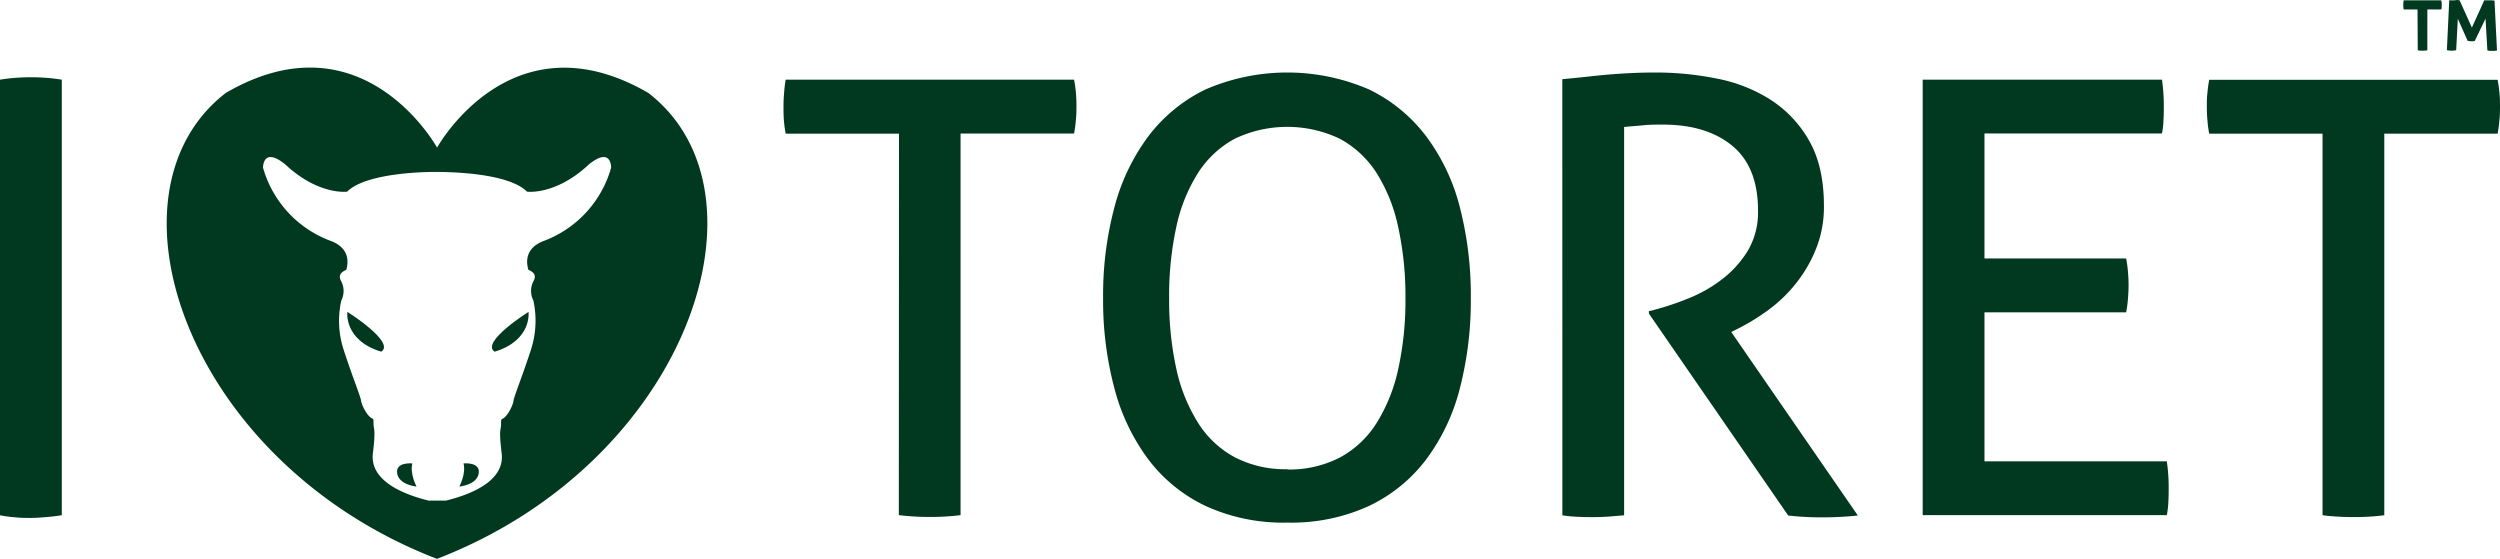
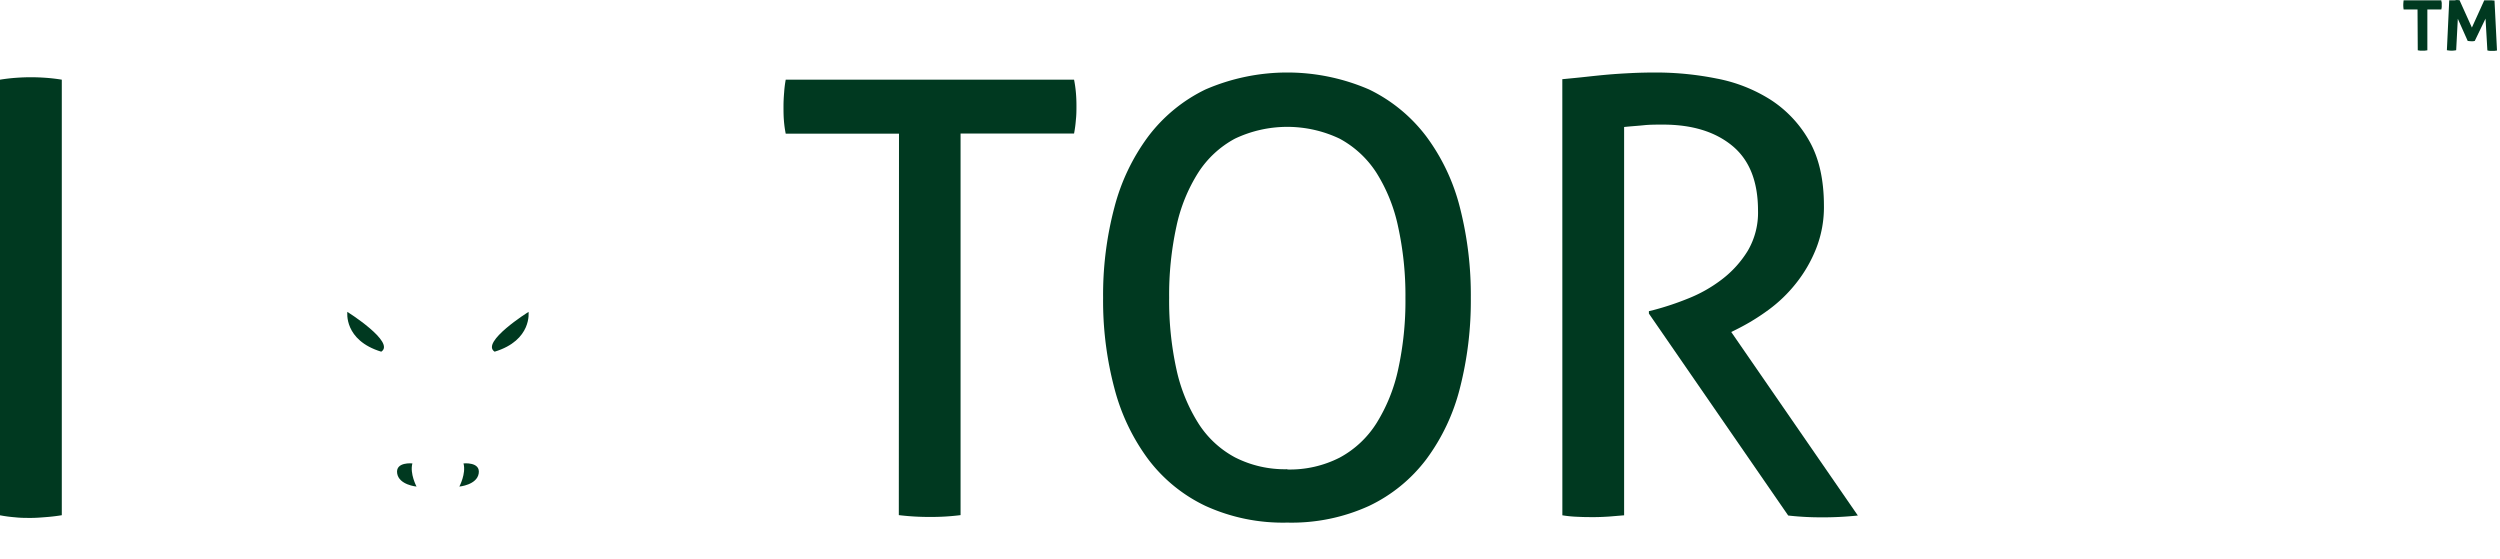
<svg xmlns="http://www.w3.org/2000/svg" viewBox="0 0 564.77 126.21">
  <defs>
    <style>.cls-1{fill:#003920;}</style>
  </defs>
  <g id="Livello_2" data-name="Livello 2">
    <g id="Layer_1" data-name="Layer 1">
      <path class="cls-1" d="M546.14,2.14H543a6.83,6.83,0,0,1-.08-1A8.86,8.86,0,0,1,543,.08h8.51c0,.19.07.37.09.52a4.33,4.33,0,0,1,0,.53,4.32,4.32,0,0,1,0,.5,4.54,4.54,0,0,1-.09.51h-3.15v9.22l-.57.08a4.73,4.73,0,0,1-.56,0l-.52,0-.52-.08ZM553.3.08l.62,0a5.12,5.12,0,0,1,.56,0L555,0l.63.05,2.79,6.18L561.21.08l.58,0a4.93,4.93,0,0,1,.55,0l.58,0,.61.05.56,11.28-.58.08a4.17,4.17,0,0,1-.52,0h-.49a3.21,3.21,0,0,1-.58-.1l-.42-7.19-2.43,5.05-.39.07h-.4a6.52,6.52,0,0,1-.81-.08l-2.23-5-.37,7.1a5.33,5.33,0,0,1-1,.11,6,6,0,0,1-1.1-.11Z" />
      <path class="cls-1" d="M0,18c1.1-.18,2.24-.32,3.42-.41s2.37-.14,3.56-.14,2.37.05,3.56.14,2.32.23,3.42.41v98.39c-1.1.18-2.21.32-3.36.41S8.26,117,7,117s-2.39,0-3.62-.14A32.2,32.2,0,0,1,0,116.41Z" />
      <path class="cls-1" d="M203.09,30.2H177.5a24.64,24.64,0,0,1-.41-3C177,26.1,177,25.05,177,24s.05-2,.14-3.08A25.11,25.11,0,0,1,177.5,18h65.14a27.52,27.52,0,0,1,.41,2.87c.09,1,.13,2,.13,3s0,2.07-.13,3.21a26.87,26.87,0,0,1-.41,3.08H217v86.21a52,52,0,0,1-6.84.41,56.29,56.29,0,0,1-7.11-.41Z" />
      <path class="cls-1" d="M290.81,118.06a42.12,42.12,0,0,1-18.48-3.77,35.05,35.05,0,0,1-12.93-10.53,46.46,46.46,0,0,1-7.66-16.09,76.91,76.91,0,0,1-2.54-20.38,77.06,77.06,0,0,1,2.54-20.4,46.36,46.36,0,0,1,7.66-16.07,35.66,35.66,0,0,1,12.93-10.61,46.47,46.47,0,0,1,36.95,0,35.66,35.66,0,0,1,12.93,10.61,45.57,45.57,0,0,1,7.6,16.07,79.71,79.71,0,0,1,2.46,20.4,79.55,79.55,0,0,1-2.46,20.38,45.67,45.67,0,0,1-7.6,16.09,35.05,35.05,0,0,1-12.93,10.53A42.1,42.1,0,0,1,290.81,118.06Zm0-12a24.74,24.74,0,0,0,11.83-2.68,22.34,22.34,0,0,0,8.29-7.73,38.08,38.08,0,0,0,4.92-12.18,72.26,72.26,0,0,0,1.65-16.14,72.63,72.63,0,0,0-1.65-16.09A37.28,37.28,0,0,0,310.93,39a22.67,22.67,0,0,0-8.29-7.67,27.56,27.56,0,0,0-23.67,0A22.56,22.56,0,0,0,270.69,39a37.06,37.06,0,0,0-4.93,12.17,72.66,72.66,0,0,0-1.64,16.09,72.3,72.3,0,0,0,1.64,16.14,37.86,37.86,0,0,0,4.93,12.18,22.24,22.24,0,0,0,8.28,7.73A24.76,24.76,0,0,0,290.81,106Z" />
      <path class="cls-1" d="M352.94,17.89c2-.19,3.83-.37,5.47-.55s3.26-.35,4.86-.49,3.25-.24,5-.33,3.65-.14,5.75-.14a69.8,69.8,0,0,1,13.82,1.37A34.89,34.89,0,0,1,400,22.54a26.5,26.5,0,0,1,8.69,9.23q3.35,5.82,3.35,14.72a25.51,25.51,0,0,1-1.78,9.71,30.82,30.82,0,0,1-4.52,7.8,32.14,32.14,0,0,1-6.22,6,49.25,49.25,0,0,1-6.77,4.18l-1.65.82,28.6,41.46a74.53,74.53,0,0,1-8.34.41,65.24,65.24,0,0,1-7.39-.41L372.5,70.84v-.55l1.09-.26a64.43,64.43,0,0,0,7.81-2.61A31.6,31.6,0,0,0,389,63.11a23.67,23.67,0,0,0,5.82-6.43,17,17,0,0,0,2.33-9.1q0-9.86-5.82-14.65t-15.67-4.78c-1.55,0-3,0-4.31.14s-2.81.22-4.45.4v87.72l-3.35.28c-1.23.08-2.39.13-3.49.13s-2.28,0-3.56-.07a26.91,26.91,0,0,1-3.55-.34Z" />
-       <path class="cls-1" d="M434.35,18h54.06a41.28,41.28,0,0,1,.41,6c0,1,0,2.06-.07,3.15a19.06,19.06,0,0,1-.34,3h-40.1V58.39h32a27.42,27.42,0,0,1,.41,2.94c.09,1.05.14,2.08.14,3.08s-.05,2-.14,3.15a27.08,27.08,0,0,1-.41,3h-32v33.66H489.5a40,40,0,0,1,.42,6c0,1,0,2.06-.07,3.15a19,19,0,0,1-.35,3H434.35Z" />
-       <path class="cls-1" d="M524.68,30.2h-25.6a24.73,24.73,0,0,1-.4-3c-.1-1.09-.14-2.14-.14-3.15s0-2,.14-3.08a25.17,25.17,0,0,1,.4-2.94h65.15c.18.91.31,1.87.41,2.87s.13,2,.13,3,0,2.07-.13,3.21a29.29,29.29,0,0,1-.41,3.08h-25.6v86.21a51.76,51.76,0,0,1-6.84.41,56.18,56.18,0,0,1-7.11-.41Z" />
-       <path class="cls-1" d="M146.47,21c-31-18-47.73,12.35-47.73,12.35S82,2.93,51,21c-29.41,22.73-8.73,83.5,47.72,105.25C155.19,104.46,175.86,43.69,146.47,21ZM123,54.37c-5.27,1.89-3.69,6.13-3.69,6.44s2.36.71,1.18,2.75a4.76,4.76,0,0,0,0,4.33A21.25,21.25,0,0,1,120,78.83c-1.81,5.65-3.93,10.87-4,11.73s-1.34,3.59-2.52,4.06c-.41.21-.23.74-.31,1.68s-.47.92.16,6.11-4.56,8.69-12.58,10.68H96.81c-8-2-13.2-5.5-12.57-10.68s.23-5.38.16-6.33.1-1.36-.32-1.56c-1.18-.48-2.43-3.15-2.51-4s-2.2-6.05-4-11.71a21,21,0,0,1-.47-10.92,4.74,4.74,0,0,0,0-4.32c-1.18-2.05,1.18-2.44,1.18-2.75s1.57-4.55-3.69-6.44A24.86,24.86,0,0,1,59.42,37.88s-.07-4.85,5-.76c7.54,7.07,14,6.18,14,6.18,4.45-4.45,18.73-4.48,20.32-4.46s15.88,0,20.32,4.46c0,0,6.47.89,14-6.18,5.11-4.09,5,.76,5,.76A24.86,24.86,0,0,1,123,54.37Z" />
      <path class="cls-1" d="M78.47,70.45s-.86,6.41,7.66,9C89.41,77.33,78.47,70.45,78.47,70.45Z" />
-       <path class="cls-1" d="M93.16,104.69s-3.83-.41-3.44,2.23,4.38,3,4.38,3S92.54,107,93.16,104.69Z" />
+       <path class="cls-1" d="M93.16,104.69s-3.83-.41-3.44,2.23,4.38,3,4.38,3S92.54,107,93.16,104.69" />
      <path class="cls-1" d="M119.4,70.45s.86,6.41-7.66,9C108.46,77.33,119.4,70.45,119.4,70.45Z" />
      <path class="cls-1" d="M104.71,104.69s3.83-.41,3.44,2.23-4.38,3-4.38,3S105.33,107,104.71,104.69Z" />
    </g>
  </g>
</svg>